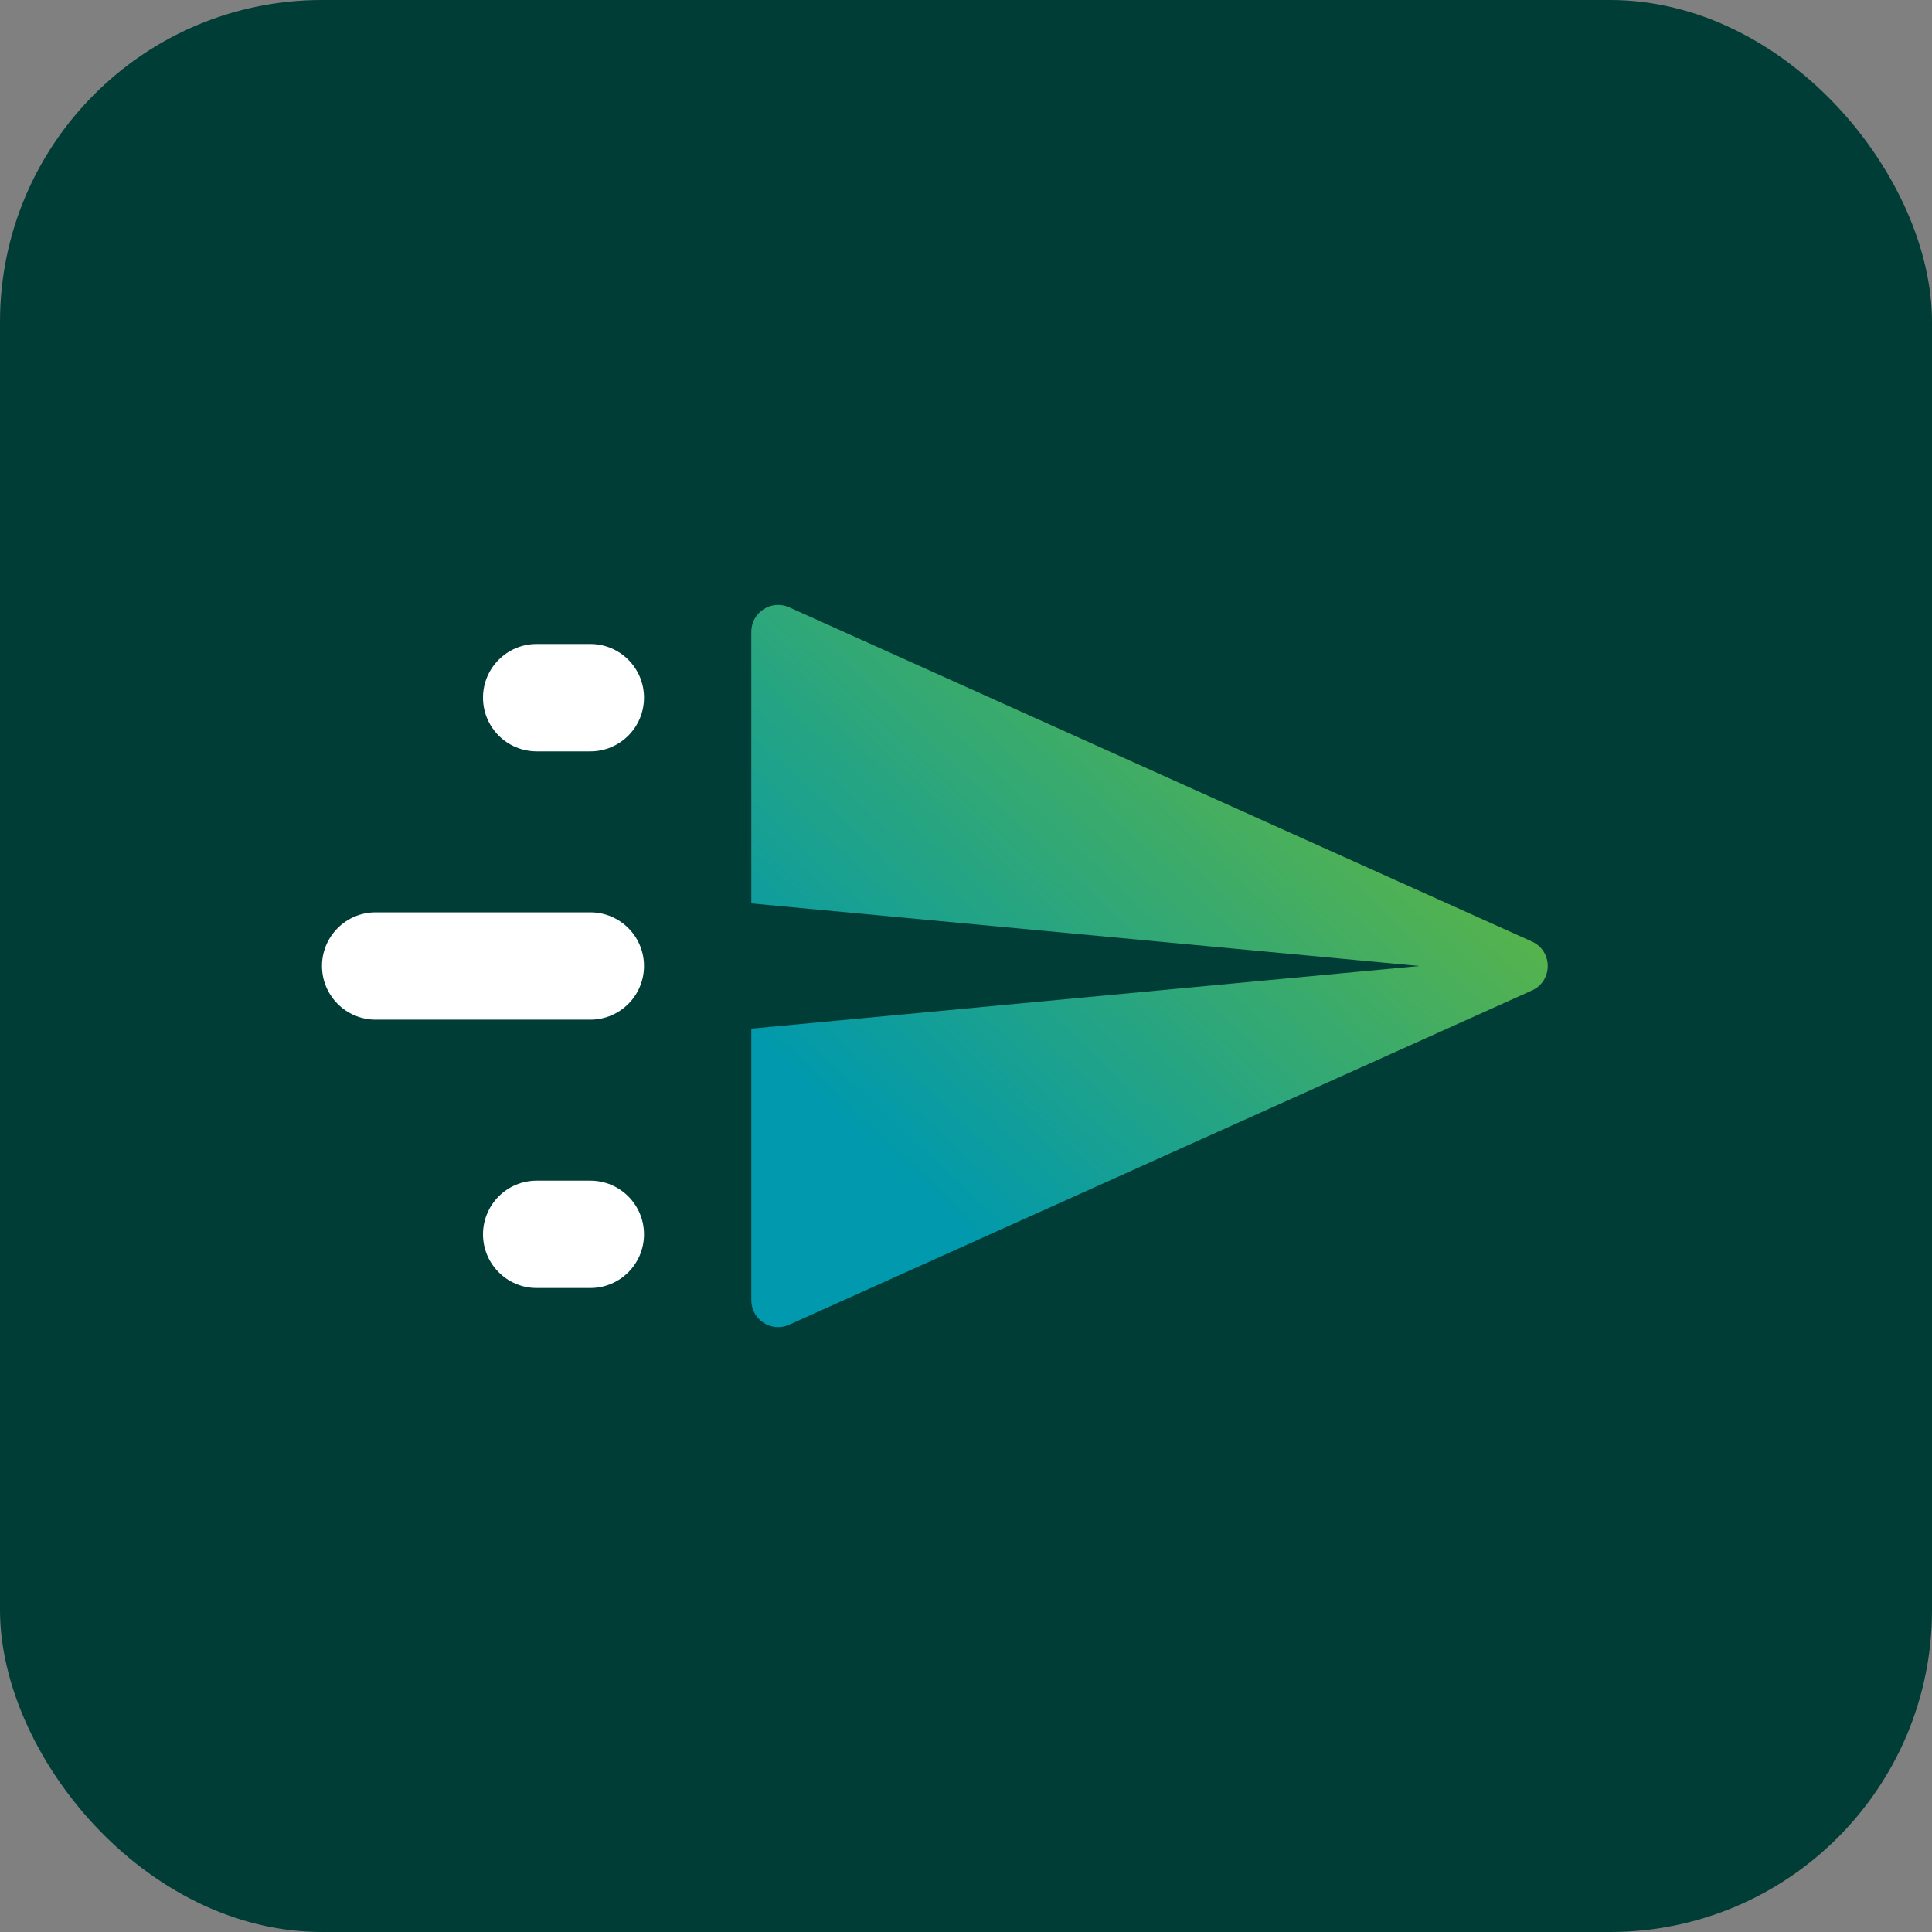
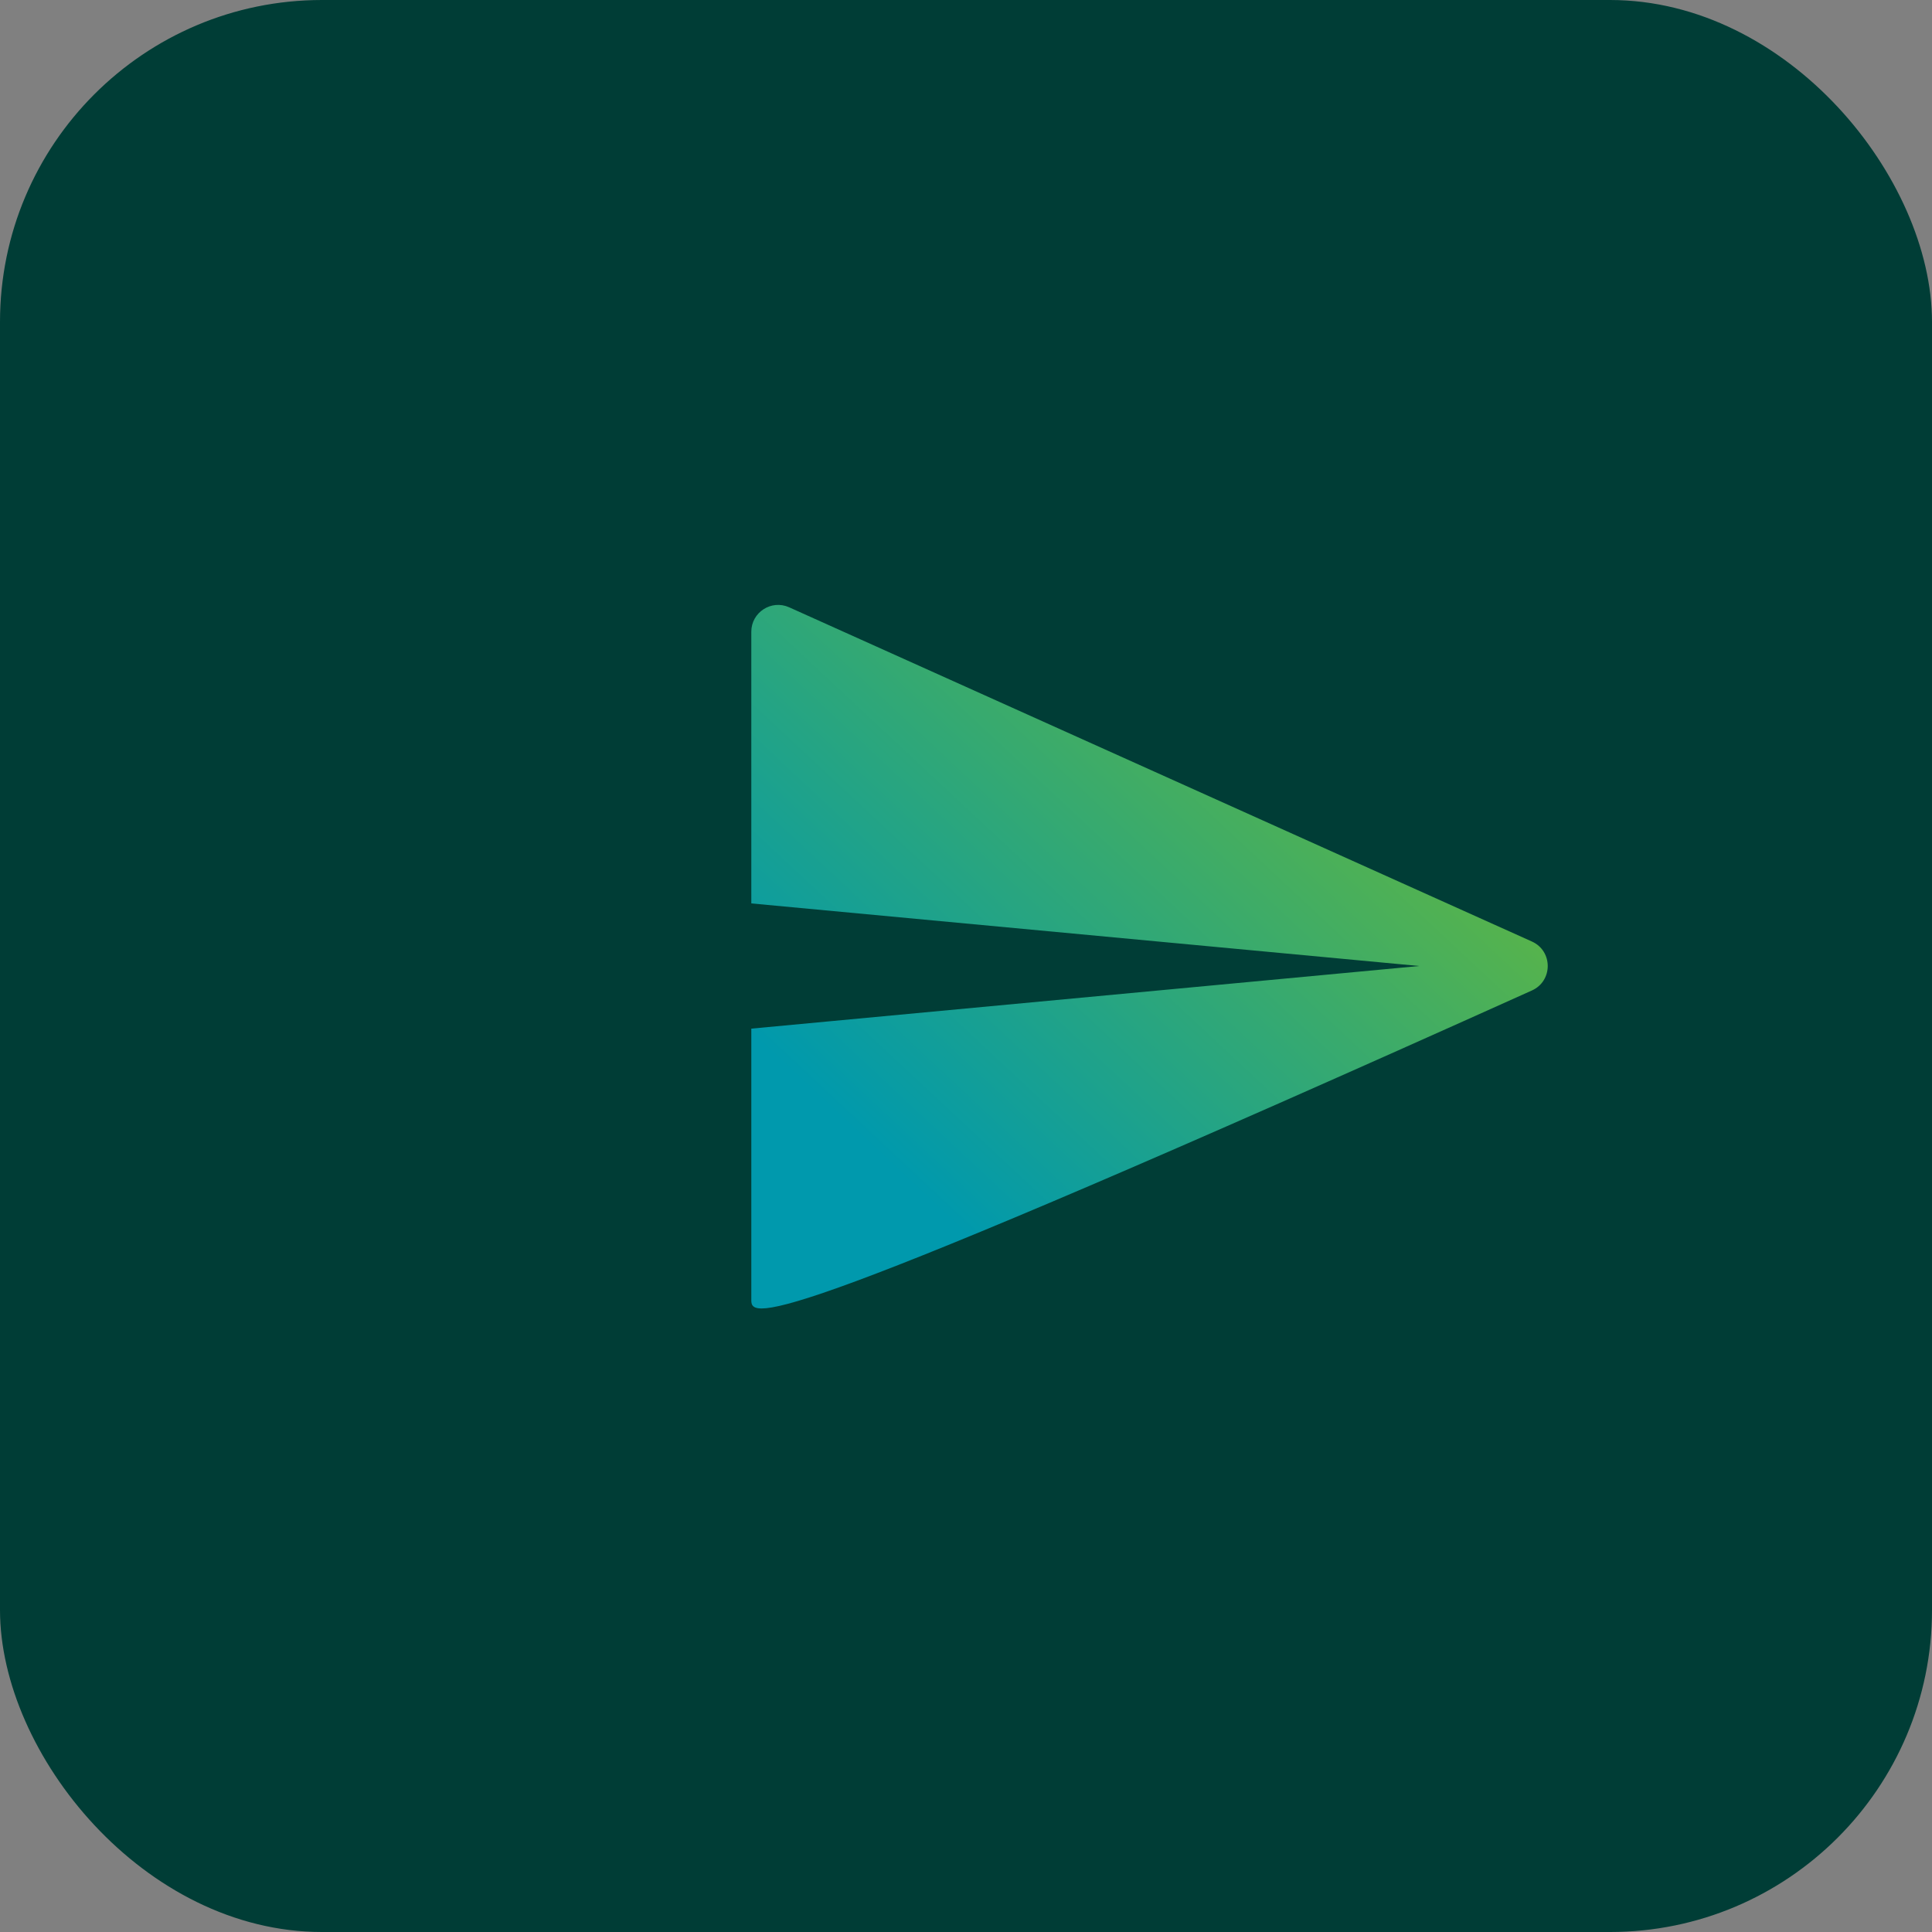
<svg xmlns="http://www.w3.org/2000/svg" width="48" height="48" viewBox="0 0 48 48" fill="none">
  <rect x="0" y="0" width="48" height="48" fill="#808080" stroke="none" />
  <rect width="48" height="48" rx="8" fill="#003D36" />
-   <path fill-rule="evenodd" clip-rule="evenodd" d="M18.666 15.696C18.666 15.212 19.165 14.89 19.606 15.088L38.06 23.392C38.584 23.628 38.584 24.372 38.06 24.608L19.606 32.913C19.165 33.111 18.666 32.788 18.666 32.305V25.556L35.262 24L18.666 22.445V15.696Z" fill="url(#paint0_linear_5369_6301)" />
-   <path fill-rule="evenodd" clip-rule="evenodd" d="M13.333 16C12.597 16 12 16.597 12 17.333C12 18.07 12.597 18.667 13.333 18.667H14.667C15.403 18.667 16 18.07 16 17.333C16 16.597 15.403 16 14.667 16H13.333ZM8 24C8 23.264 8.597 22.667 9.333 22.667H14.667C15.403 22.667 16 23.264 16 24C16 24.736 15.403 25.333 14.667 25.333H9.333C8.597 25.333 8 24.736 8 24ZM12 30.667C12 29.93 12.597 29.333 13.333 29.333H14.667C15.403 29.333 16 29.93 16 30.667C16 31.403 15.403 32 14.667 32H13.333C12.597 32 12 31.403 12 30.667Z" fill="white" />
+   <path fill-rule="evenodd" clip-rule="evenodd" d="M18.666 15.696C18.666 15.212 19.165 14.89 19.606 15.088L38.06 23.392C38.584 23.628 38.584 24.372 38.06 24.608C19.165 33.111 18.666 32.788 18.666 32.305V25.556L35.262 24L18.666 22.445V15.696Z" fill="url(#paint0_linear_5369_6301)" />
  <defs>
    <linearGradient id="paint0_linear_5369_6301" x1="16.811" y1="24" x2="37.438" y2="1.912" gradientUnits="userSpaceOnUse">
      <stop stop-color="#0099AD" />
      <stop offset="0.515" stop-color="#59B449" />
    </linearGradient>
  </defs>
</svg>